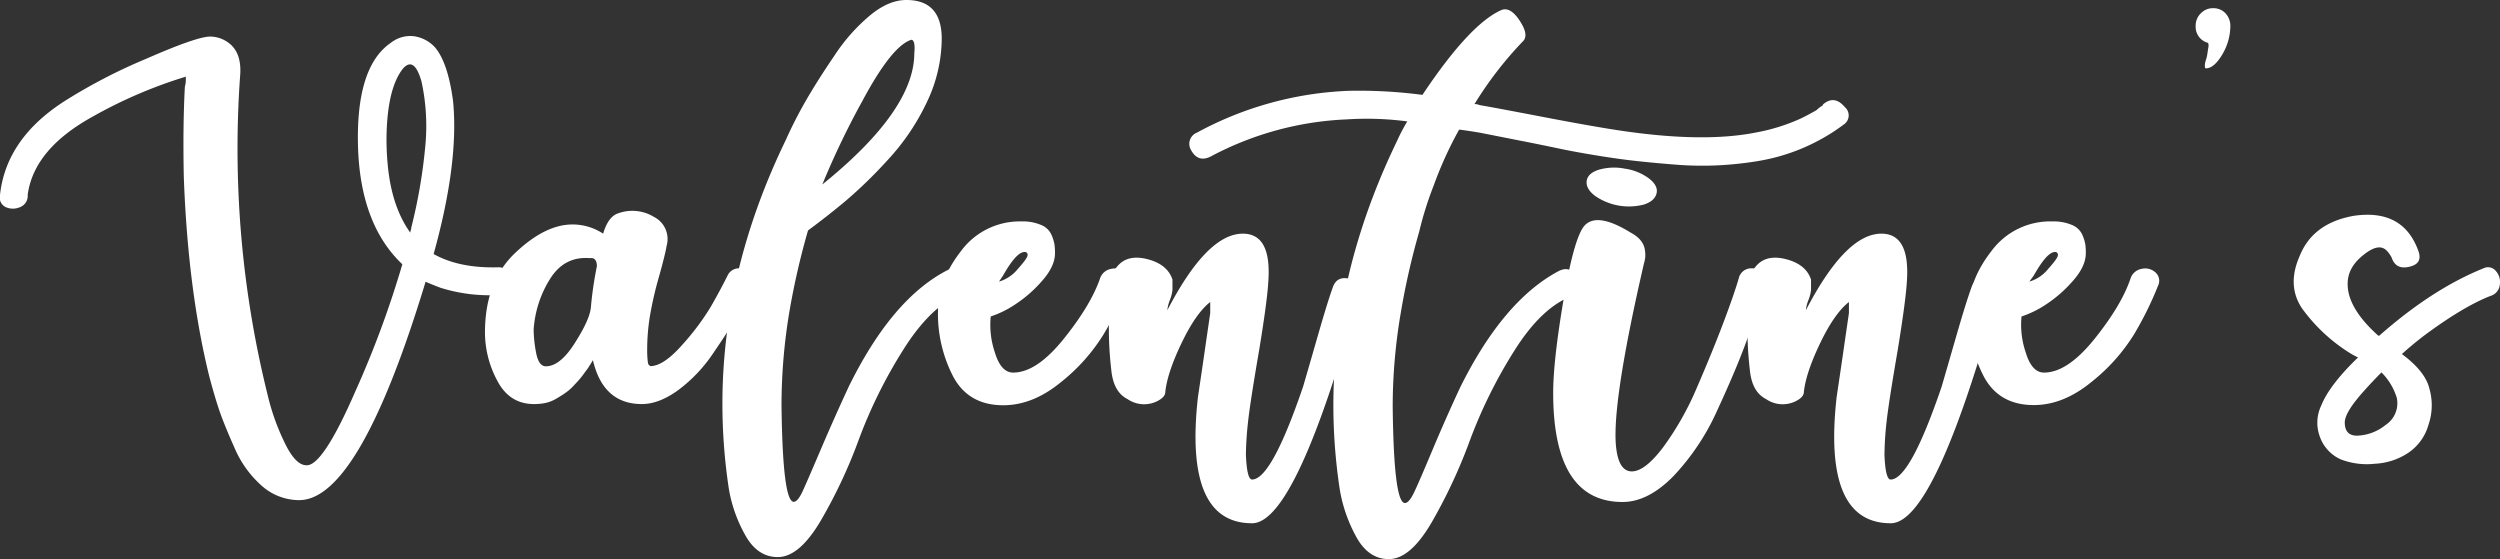
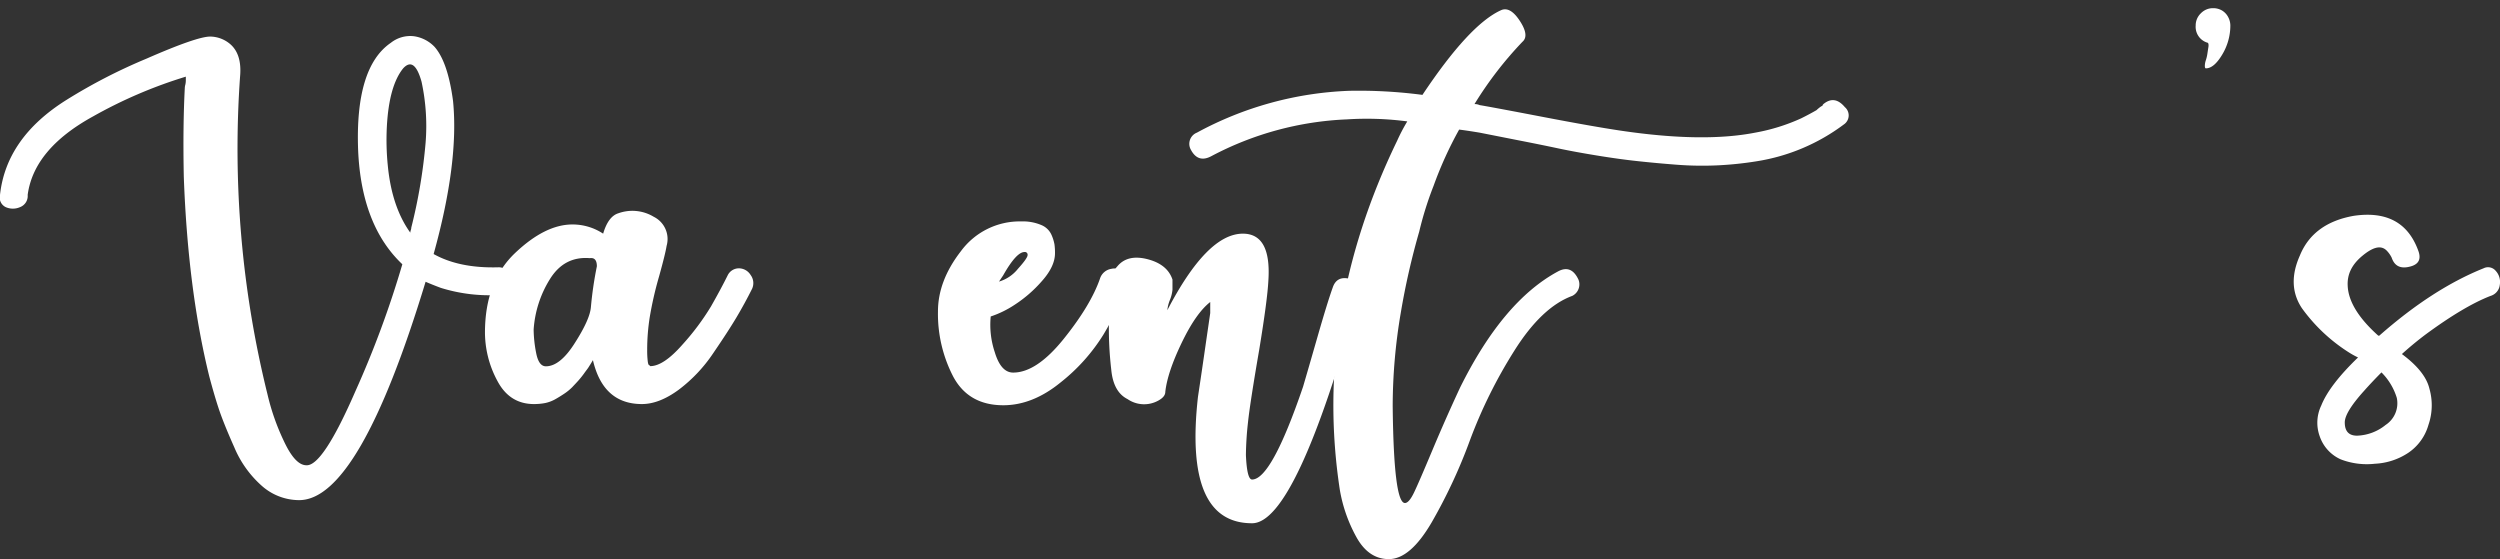
<svg xmlns="http://www.w3.org/2000/svg" viewBox="0 0 565.45 126.46">
  <rect x="0" y="0" width="565.45" height="126.46" fill="#333333" stroke="none" />
  <defs>
    <style>.cls-1{fill:#fff;}</style>
  </defs>
  <title>valentines</title>
  <g id="Layer_2" data-name="Layer 2">
    <g id="Layer_1-2" data-name="Layer 1">
      <path class="cls-1" d="M112.65,60.46A2.78,2.78,0,0,1,115.3,62a3.21,3.21,0,0,1,0,3.12,2.74,2.74,0,0,1-2.65,1.61,37,37,0,0,1-12.92-1.61c-1.24-.46-2.39-.92-3.47-1.39q-15,49.4-28.61,49.39a12.75,12.75,0,0,1-8.43-3.23A24,24,0,0,1,53,101.19c-1.61-3.61-2.81-6.57-3.57-8.88S48,87.62,47.34,85.16Q42.5,65.54,41.57,39.92q-.23-11.3.23-20.07a3.15,3.15,0,0,1,.12-.7,4.58,4.58,0,0,0,.11-1v-.81a105.15,105.15,0,0,0-21,9Q7.65,33.69,6.26,44.08a2.7,2.7,0,0,1-1.73,2.77,4,4,0,0,1-3.23,0A2.42,2.42,0,0,1,0,44.08Q1.41,31.15,15,22.62a124.4,124.4,0,0,1,18.12-9.35q11.42-5,14.42-5A7.09,7.09,0,0,1,52,9.92c1.84,1.54,2.61,4,2.3,7.39a231.06,231.06,0,0,0,6.23,72,51.47,51.47,0,0,0,3.7,10.5c1.69,3.62,3.38,5.42,5.07,5.42q3.69.24,11.08-16.73A223,223,0,0,0,91,59.77Q81.72,51,81,33.92q-.69-18.69,7.39-24.23a7.08,7.08,0,0,1,5.19-1.5,8,8,0,0,1,4.73,2.43q3,3.45,4.16,12.23,1.38,13.84-4.39,34.61Q103.87,60.7,112.65,60.46ZM96.26,32.31a47.4,47.4,0,0,0-.92-13.85q-1.62-5.76-4.15-3Q88,19.39,87.5,28.62a58.08,58.08,0,0,0,.23,9q.92,9.23,5.07,15a1.87,1.87,0,0,1,.12-.58,2.07,2.07,0,0,0,.11-.58A120.13,120.13,0,0,0,96.26,32.31Z" />
      <path class="cls-1" d="M164.57,62.31a2.82,2.82,0,0,1,2.54-1.62,3.13,3.13,0,0,1,2.66,1.5,3.07,3.07,0,0,1,.34,3.12c-1.08,2.16-2.23,4.27-3.46,6.35s-3,4.81-5.31,8.19a34,34,0,0,1-7.84,8.31q-4.4,3.23-8.31,3.23-8.77,0-11.08-9.93c-.46.78-.81,1.31-1,1.62s-.54.73-.92,1.27-.81,1.08-1.27,1.61-1,1.08-1.5,1.62a11.63,11.63,0,0,1-1.85,1.5c-.69.46-1.38.89-2.07,1.27a8,8,0,0,1-2.2.81,13.21,13.21,0,0,1-2.53.23q-5.55,0-8.31-5.31a23.15,23.15,0,0,1-2.77-10.85q0-11.53,6.81-18t13-6.46a12.54,12.54,0,0,1,6.92,2.08q1.16-3.93,3.46-4.62a9.37,9.37,0,0,1,8,.81,5.61,5.61,0,0,1,2.89,6.58c-.16,1.07-.73,3.42-1.73,7a80.49,80.49,0,0,0-2.08,9.11,47.18,47.18,0,0,0-.58,7.39,20.66,20.66,0,0,0,.12,2.53c.07.62.19.93.34.93l.24.23c2,0,4.42-1.62,7.26-4.85a55.84,55.84,0,0,0,6.47-8.65C162.23,66.81,163.5,64.47,164.57,62.31Zm-30.92,7.15A83.51,83.51,0,0,1,135,60.23c0-1.38-.54-2-1.61-1.84q-5.77-.47-9,4.73a24.59,24.59,0,0,0-3.69,11.42,28.84,28.84,0,0,0,.57,5.31c.39,2,1.12,3,2.2,3q3.23,0,6.57-5.31C132.3,74,133.5,71.31,133.65,69.46Z" />
-       <path class="cls-1" d="M214.19,61.16q3-1.62,4.61,1.61c.47,1.85,0,3.08-1.38,3.69q-6.93,2.78-13.15,12.7a109.08,109.08,0,0,0-10,20.19,114.15,114.15,0,0,1-8.66,18.46q-4.84,8.19-9.69,8.19-4.62,0-7.38-5a32.36,32.36,0,0,1-3.7-10.5q-6-39.92,12.93-78.92a97.77,97.77,0,0,1,4.61-9q2.53-4.38,6.35-10a41.34,41.34,0,0,1,8.08-9.12Q201,0,205,0,213,0,213,8.77a33.55,33.55,0,0,1-3.35,14.31,51.31,51.31,0,0,1-8.77,13,105.77,105.77,0,0,1-9.58,9.34q-4.16,3.47-8.54,6.7a168.36,168.36,0,0,0-4.15,18,129.26,129.26,0,0,0-1.85,21.23q.24,22.15,2.77,22.15c.62,0,1.31-.85,2.08-2.54s2.15-4.88,4.15-9.57,4.08-9.35,6.24-14Q201.73,67.62,214.19,61.16ZM206.11,9q-4.38,1.38-11,13.73a183.65,183.65,0,0,0-9.12,19Q206.81,24.92,206.8,12C207,10,206.72,9,206.11,9Z" />
      <path class="cls-1" d="M248.8,63a3.21,3.21,0,0,1,2.54-2.19,3.45,3.45,0,0,1,3.12.81,2.52,2.52,0,0,1,.57,3,75.54,75.54,0,0,1-5.42,11,41.88,41.88,0,0,1-9.69,10.85q-6.34,5.19-13,5.19-7.84,0-11.31-6.46a30.79,30.79,0,0,1-3.46-14.77q0-6.93,5.19-13.62A16.53,16.53,0,0,1,231,50.08a10.66,10.66,0,0,1,4.5.81,4.29,4.29,0,0,1,2.31,2.19,9.5,9.5,0,0,1,.69,2.19,13.6,13.6,0,0,1,.12,2q0,3-3,6.35a29.35,29.35,0,0,1-6.12,5.31,22.7,22.7,0,0,1-5.42,2.65,19.5,19.5,0,0,0,.92,8.08c.93,3.08,2.31,4.61,4.16,4.61q5.3,0,11.42-7.61T248.8,63Zm-21.92-.69c-.31.46-.62.92-.92,1.38a8.62,8.62,0,0,0,4.27-2.88c1.46-1.62,2.19-2.65,2.19-3.12a.61.61,0,0,0-.69-.69C230.49,57,228.88,58.77,226.88,62.31Z" />
      <path class="cls-1" d="M301.42,65.08q.91-2.78,3.92-2t2.08,3.57q-14.31,51.71-24.23,51.7-15.46,0-12.23-28.62c.3-2,.77-5.11,1.38-9.34s1.08-7.43,1.39-9.58V68.31q-3.24,2.53-6.46,9.23t-3.7,11.08c0,.77-.54,1.42-1.61,2a6.61,6.61,0,0,1-6.93-.35q-3.22-1.61-3.69-6.69A82,82,0,0,1,251.57,63a2.09,2.09,0,0,1,.23-.92,3.5,3.5,0,0,1,.93-1.85q2.29-2.76,6.8-1.61c3,.77,4.89,2.3,5.66,4.61v2.31a8.32,8.32,0,0,1-.58,2.31,8.24,8.24,0,0,0-.58,2.31q9-17.31,17.08-17.31,6.47,0,5.77,10.61-.22,4.4-2.08,15.7-2.07,12-2.53,16.38a72.38,72.38,0,0,0-.47,7.39q.24,5.53,1.39,5.53,4.38,0,11.54-21,1.15-3.92,3.34-11.54T301.42,65.08Z" />
      <path class="cls-1" d="M412.42,23.54c1.69-1.39,3.31-1.15,4.85.69a2.46,2.46,0,0,1-.23,3.92,44.37,44.37,0,0,1-19.62,8.31,78.34,78.34,0,0,1-8.77.93,74.82,74.82,0,0,1-9.23-.12q-4.62-.35-8.88-.81c-2.85-.3-5.93-.73-9.24-1.27s-6.23-1.07-8.77-1.61-5.57-1.16-9.11-1.85L334.65,30q-2.77-.46-4.62-.69A86.05,86.05,0,0,0,324.26,42,76.56,76.56,0,0,0,321,52.39a164.48,164.48,0,0,0-4.15,18.23A126.51,126.51,0,0,0,315,91.85q.23,21.93,2.77,21.92c.62,0,1.31-.81,2.08-2.42s2.15-4.81,4.15-9.58,4.08-9.46,6.23-14.08q9.71-19.6,22.16-26.3,3-1.62,4.62,1.84a2.9,2.9,0,0,1-1.39,3.69q-6.93,2.55-13.15,12.47a109.39,109.39,0,0,0-10,20.19,118.92,118.92,0,0,1-8.66,18.58q-4.85,8.31-9.69,8.3-4.62,0-7.38-5.07a33.69,33.69,0,0,1-3.7-10.62Q297,71.08,316,31.85a39.91,39.91,0,0,1,2.3-4.39A69.89,69.89,0,0,0,304.65,27,71.72,71.72,0,0,0,274,35.31q-3,1.62-4.62-1.39A2.72,2.72,0,0,1,270.72,30a78.13,78.13,0,0,1,34.39-9.46,110.4,110.4,0,0,1,16.62.92Q332.34,5.54,339.5,2.31q2.07-.93,4.26,2.42t.58,4.73A83.56,83.56,0,0,0,333.5,23.54a2.62,2.62,0,0,1,1.15.23q2.78.46,14.19,2.65t17.66,3.12Q385.19,32.32,397,30a43.63,43.63,0,0,0,10.38-3.23c1.23-.61,2.39-1.23,3.47-1.85A7.83,7.83,0,0,1,412,24a.21.21,0,0,0,.23-.23Z" />
-       <path class="cls-1" d="M396.26,60.69a3.54,3.54,0,0,1,2.43.93,2.09,2.09,0,0,1,.8,2.07q-1.85,6.24-4.27,12.93t-6.69,15.92a53.37,53.37,0,0,1-10,15.12q-5.76,5.88-11.54,5.88-15.69,0-15.69-24.69,0-7.16,2.31-20.89t4.61-16.73q2.77-3.46,10.62,1.39c2,1.07,3.08,2.46,3.23,4.15a6,6,0,0,1-.23,2.77q-7.62,33-6.23,42.23c.46,3.23,1.62,4.85,3.46,4.85q3,0,7.16-5.54a66.93,66.93,0,0,0,7.61-13.5q3.46-8,5.89-14.42T393.26,63A2.9,2.9,0,0,1,396.26,60.69ZM371.8,46.27a13.47,13.47,0,0,1-11.08-2c-1.38-1.08-2-2.19-1.84-3.35s1.07-2,2.77-2.54a12.53,12.53,0,0,1,5.88-.23,12,12,0,0,1,5.42,2.2c1.39,1.07,2,2.19,1.74,3.34S373.49,45.73,371.8,46.27Z" />
-       <path class="cls-1" d="M445.88,65.08q.92-2.78,3.92-2t2.08,3.57q-14.31,51.71-24.23,51.7-15.47,0-12.23-28.62.45-3,1.38-9.34c.61-4.23,1.08-7.43,1.39-9.58V68.31q-3.24,2.53-6.47,9.23T408,88.62c0,.77-.54,1.42-1.61,2a6.61,6.61,0,0,1-6.93-.35q-3.23-1.61-3.69-6.69A82,82,0,0,1,396,63a2.09,2.09,0,0,1,.23-.92,3.57,3.57,0,0,1,.92-1.85q2.31-2.76,6.81-1.61c3,.77,4.89,2.3,5.66,4.61v2.31a8.32,8.32,0,0,1-.58,2.31,7.89,7.89,0,0,0-.58,2.31q9-17.31,17.08-17.31,6.46,0,5.77,10.61-.24,4.4-2.08,15.7-2.07,12-2.54,16.38a72,72,0,0,0-.46,7.39c.15,3.69.62,5.53,1.39,5.53q4.38,0,11.54-21,1.14-3.92,3.34-11.54T445.88,65.08Z" />
-       <path class="cls-1" d="M481.88,63a3.2,3.2,0,0,1,2.54-2.19,3.44,3.44,0,0,1,3.11.81,2.52,2.52,0,0,1,.58,3,76.68,76.68,0,0,1-5.43,11A41.88,41.88,0,0,1,473,86.43q-6.35,5.19-13,5.19-7.84,0-11.3-6.46a30.8,30.8,0,0,1-3.47-14.77q0-6.93,5.2-13.62a16.52,16.52,0,0,1,13.73-6.69,10.72,10.72,0,0,1,4.5.81,4.36,4.36,0,0,1,2.31,2.19,10,10,0,0,1,.69,2.19,15.42,15.42,0,0,1,.11,2q0,3-3,6.35a29.57,29.57,0,0,1-6.11,5.31,22.93,22.93,0,0,1-5.43,2.65,19.36,19.36,0,0,0,.93,8.08c.92,3.08,2.31,4.61,4.15,4.61q5.31,0,11.42-7.61T481.88,63ZM460,62.31,459,63.69a8.54,8.54,0,0,0,4.27-2.88c1.46-1.62,2.19-2.65,2.19-3.12a.61.61,0,0,0-.69-.69Q463,57,460,62.31Z" />
      <path class="cls-1" d="M500.57,1.85a3.89,3.89,0,0,1,2.08.57A3.81,3.81,0,0,1,504,3.92a4.11,4.11,0,0,1,.46,1.85,12.72,12.72,0,0,1-1.84,6.58q-1.86,3.11-3.7,3.11c-.15,0-.23-.19-.23-.58a4.11,4.11,0,0,1,.23-1.26,8.44,8.44,0,0,0,.35-1.5c.08-.54.15-1,.23-1.5s0-.77-.11-.93a3.75,3.75,0,0,1-2.77-3.92A3.77,3.77,0,0,1,497.8,3,3.77,3.77,0,0,1,500.57,1.85Z" />
      <path class="cls-1" d="M561.72,60.69a2.25,2.25,0,0,1,2.77.58,3.71,3.71,0,0,1,.92,3.12,2.94,2.94,0,0,1-2.07,2.53q-6,2.31-14.77,8.77-2.77,2.09-5.31,4.39,5.31,3.93,6.23,7.85a13.61,13.61,0,0,1-.23,8.19,11.31,11.31,0,0,1-4.62,6.34,14.9,14.9,0,0,1-7.5,2.43,16.37,16.37,0,0,1-7.73-1,8.81,8.81,0,0,1-4.73-5.19,9,9,0,0,1,.35-7q1.85-4.62,8.31-10.85a19.15,19.15,0,0,1-2.08-1.15,38.42,38.42,0,0,1-10.62-10q-3.45-5.19-.46-11.89,3-7.38,12.23-9,11.08-1.61,14.54,7.85,1.15,3-2.07,3.69-3,.69-3.93-2.07a6.16,6.16,0,0,0-1.15-1.62c-1.24-1.23-3-.84-5.42,1.15S530.87,62,531,64.62q.22,5.31,6.92,11.3h.23Q550.18,65.32,561.72,60.69ZM533.11,98.54a10.79,10.79,0,0,0,6.46-2.42A5.87,5.87,0,0,0,542.11,90a13.82,13.82,0,0,0-3.47-5.77c-1.38,1.39-2.69,2.77-3.92,4.16q-4.38,4.85-4.38,7.15C530.34,97.54,531.26,98.54,533.11,98.54Z" />
    </g>
  </g>
</svg>